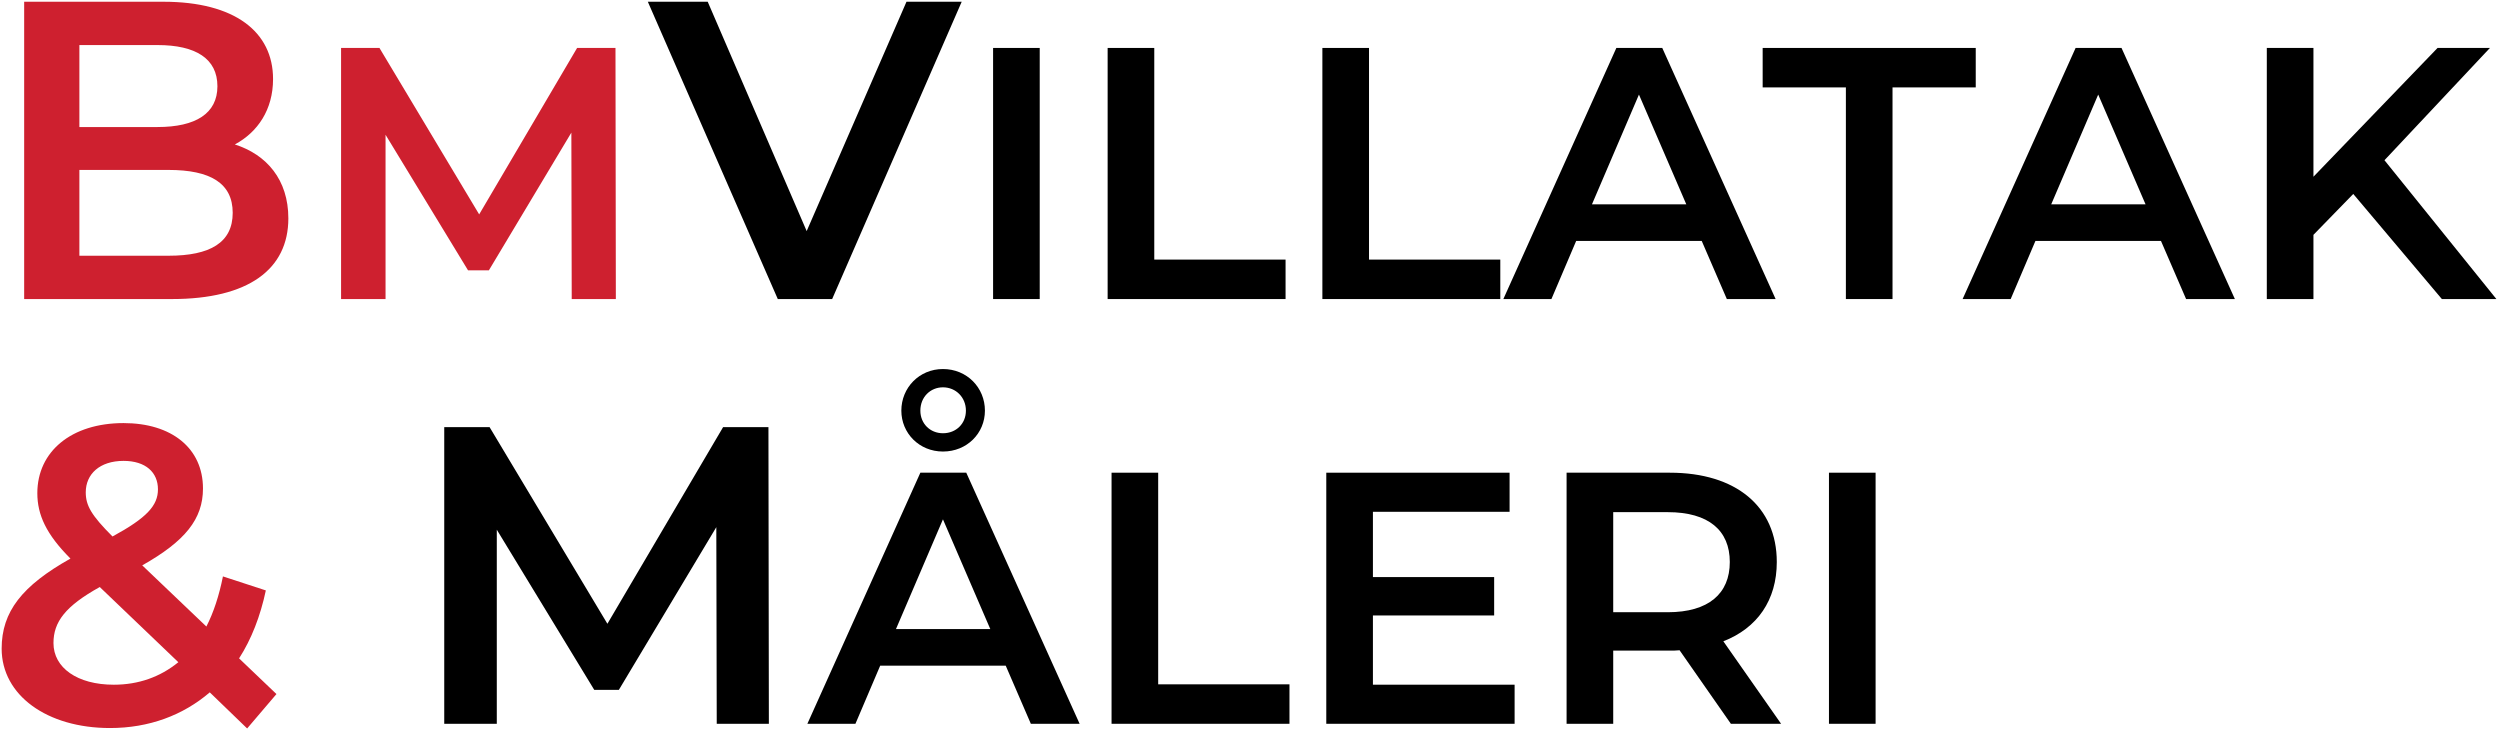
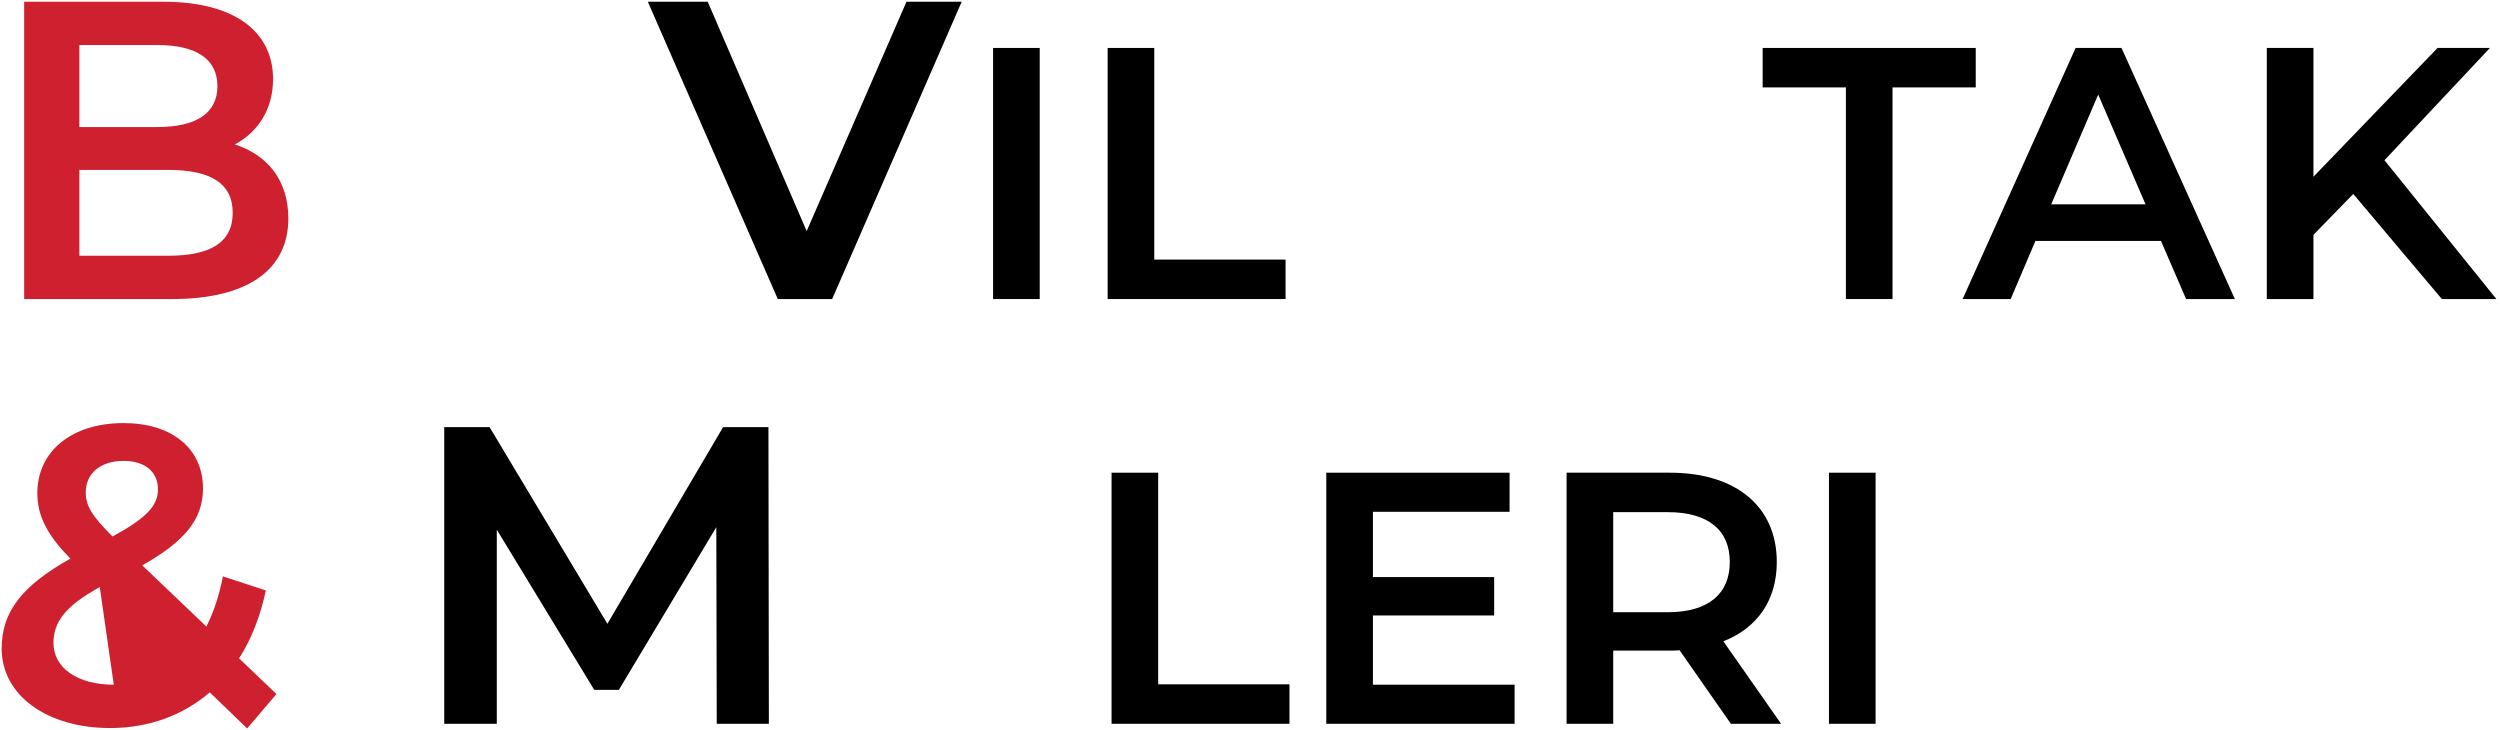
<svg xmlns="http://www.w3.org/2000/svg" width="671" height="196" viewBox="0 0 671 196" fill="none">
  <path d="M63.029 38.77C71.578 41.506 77.392 48.232 77.392 58.606C77.392 72.285 66.676 80.265 46.157 80.265H6.486V0.468H43.877C63.029 0.468 73.288 8.561 73.288 21.215C73.288 29.423 69.184 35.465 63.029 38.77ZM42.281 12.095H21.306V34.096H42.281C52.541 34.096 58.355 30.449 58.355 23.153C58.355 15.743 52.541 12.095 42.281 12.095ZM45.245 68.638C56.417 68.638 62.459 65.104 62.459 57.124C62.459 49.144 56.417 45.61 45.245 45.61H21.306V68.638H45.245Z" fill="#CE202F" />
-   <path d="M165.293 80.265H153.45L153.354 35.592L131.21 72.563H125.626L103.481 36.169V80.265H91.543V12.87H101.845L128.61 57.543L154.894 12.87H165.196L165.293 80.265Z" fill="#CE202F" />
  <path d="M243.301 0.468H258.12L223.351 80.265H208.76L173.877 0.468H189.95L216.511 62.026L243.301 0.468Z" fill="black" />
  <path d="M266.545 80.265V12.87H279.061V80.265H266.545Z" fill="black" />
  <path d="M297.29 80.265V12.87H309.807V69.674H345.045V80.265H297.29Z" fill="black" />
-   <path d="M354.926 80.265V12.87H367.443V69.674H402.681V80.265H354.926Z" fill="black" />
-   <path d="M463.483 80.265L456.743 64.668H423.045L416.402 80.265H403.501L433.829 12.87H446.152L476.577 80.265H463.483ZM427.282 54.847H452.603L439.894 25.386L427.282 54.847Z" fill="black" />
  <path d="M495.435 80.265V23.46H473.098V12.87H530.288V23.46H507.951V80.265H495.435Z" fill="black" />
  <path d="M586.746 80.265L580.007 64.668H546.309L539.666 80.265H526.764L557.092 12.87H569.416L599.84 80.265H586.746ZM550.545 54.847H575.867L563.158 25.386L550.545 54.847Z" fill="black" />
  <path d="M655.396 80.265L631.615 52.055L620.928 63.031V80.265H608.411V12.87H620.928V47.434L654.24 12.87H668.297L639.991 43.005L670.03 80.265H655.396Z" fill="black" />
-   <path d="M74.2 186.285L66.334 195.519L56.303 185.829C49.121 191.985 40.001 195.405 29.514 195.405C12.642 195.405 0.444 186.627 0.444 174.088C0.444 164.17 5.916 157.216 18.912 149.92C12.414 143.423 10.02 138.179 10.02 132.365C10.02 121.193 19.14 113.556 33.161 113.556C46.043 113.556 54.479 120.281 54.479 131.111C54.479 139.319 49.691 145.247 38.177 151.744L55.391 168.16C57.329 164.398 58.811 159.838 59.837 154.708L71.35 158.47C69.868 165.424 67.474 171.58 64.168 176.71L74.2 186.285ZM33.161 123.701C26.777 123.701 23.016 127.235 23.016 132.137C23.016 135.671 24.498 138.293 30.197 143.993C39.431 138.977 42.395 135.671 42.395 131.339C42.395 126.779 39.089 123.701 33.161 123.701ZM30.539 183.777C37.151 183.777 42.965 181.726 47.867 177.736L26.777 157.558C17.544 162.688 14.352 166.906 14.352 172.606C14.352 179.218 20.736 183.777 30.539 183.777Z" fill="#CE202F" />
+   <path d="M74.2 186.285L66.334 195.519L56.303 185.829C49.121 191.985 40.001 195.405 29.514 195.405C12.642 195.405 0.444 186.627 0.444 174.088C0.444 164.17 5.916 157.216 18.912 149.92C12.414 143.423 10.02 138.179 10.02 132.365C10.02 121.193 19.14 113.556 33.161 113.556C46.043 113.556 54.479 120.281 54.479 131.111C54.479 139.319 49.691 145.247 38.177 151.744L55.391 168.16C57.329 164.398 58.811 159.838 59.837 154.708L71.35 158.47C69.868 165.424 67.474 171.58 64.168 176.71L74.2 186.285ZM33.161 123.701C26.777 123.701 23.016 127.235 23.016 132.137C23.016 135.671 24.498 138.293 30.197 143.993C39.431 138.977 42.395 135.671 42.395 131.339C42.395 126.779 39.089 123.701 33.161 123.701ZM30.539 183.777L26.777 157.558C17.544 162.688 14.352 166.906 14.352 172.606C14.352 179.218 20.736 183.777 30.539 183.777Z" fill="#CE202F" />
  <path d="M206.363 194.265H192.373L192.259 141.487L166.098 185.166H159.5L133.339 142.17V194.265H119.235V114.643H131.405L163.026 167.421L194.079 114.643H206.25L206.363 194.265Z" fill="black" />
-   <path d="M253.089 121.192C246.735 121.192 241.921 116.282 241.921 110.216C241.921 104.055 246.735 99.048 253.089 99.048C259.54 99.048 264.353 104.055 264.353 110.216C264.353 116.282 259.54 121.192 253.089 121.192ZM253.089 103.958C249.719 103.958 247.024 106.558 247.024 110.216C247.024 113.682 249.623 116.282 253.089 116.282C256.651 116.282 259.251 113.682 259.251 110.216C259.251 106.654 256.555 103.958 253.089 103.958ZM276.677 194.265L269.937 178.668H236.241L229.598 194.265H216.697L247.024 126.872H259.347L289.77 194.265H276.677ZM240.477 168.848H265.798L253.089 139.388L240.477 168.848Z" fill="black" />
  <path d="M298.341 194.265V126.872H310.857V183.675H346.094V194.265H298.341Z" fill="black" />
  <path d="M368.491 183.771H406.52V194.265H355.975V126.872H405.172V137.366H368.491V154.888H401.032V165.19H368.491V183.771Z" fill="black" />
  <path d="M478.045 194.265H464.567L450.799 174.529C449.933 174.625 449.066 174.625 448.2 174.625H432.988V194.265H420.472V126.872H448.2C465.915 126.872 476.89 135.922 476.89 150.845C476.89 161.05 471.691 168.559 462.545 172.122L478.045 194.265ZM464.278 150.845C464.278 142.372 458.598 137.462 447.622 137.462H432.988V164.323H447.622C458.598 164.323 464.278 159.317 464.278 150.845Z" fill="black" />
  <path d="M490.893 194.265V126.872H503.409V194.265H490.893Z" fill="black" />
</svg>